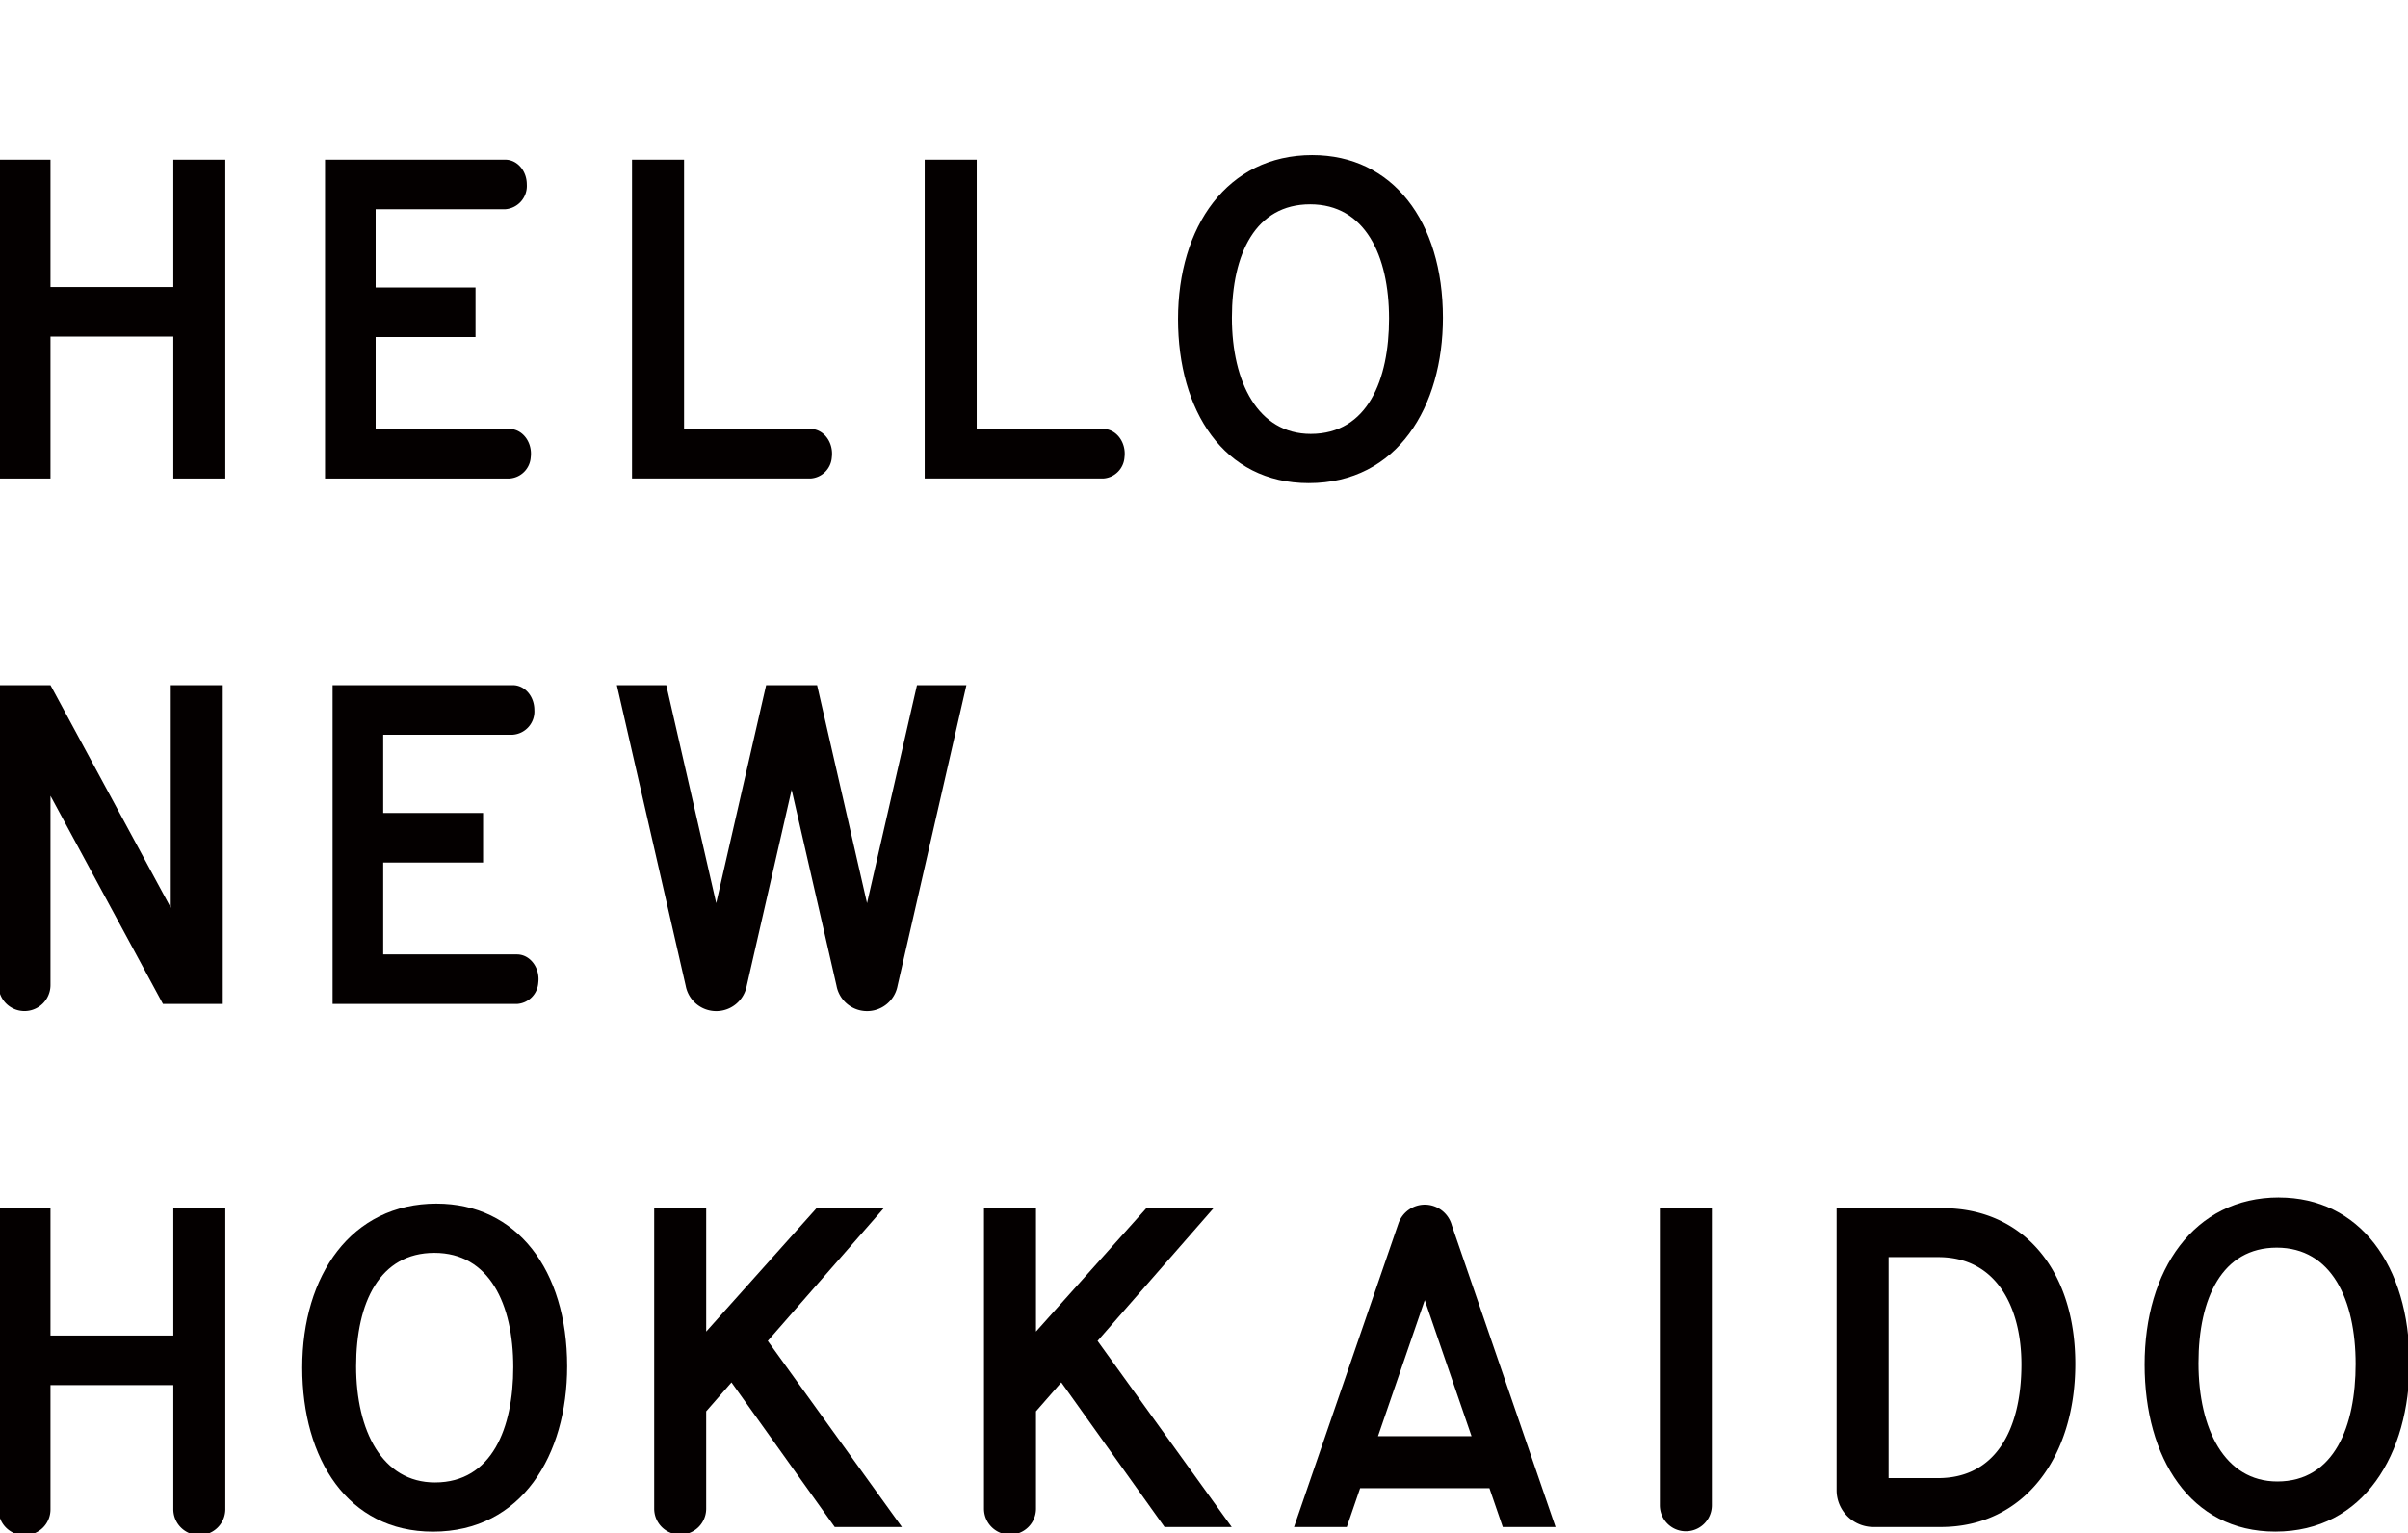
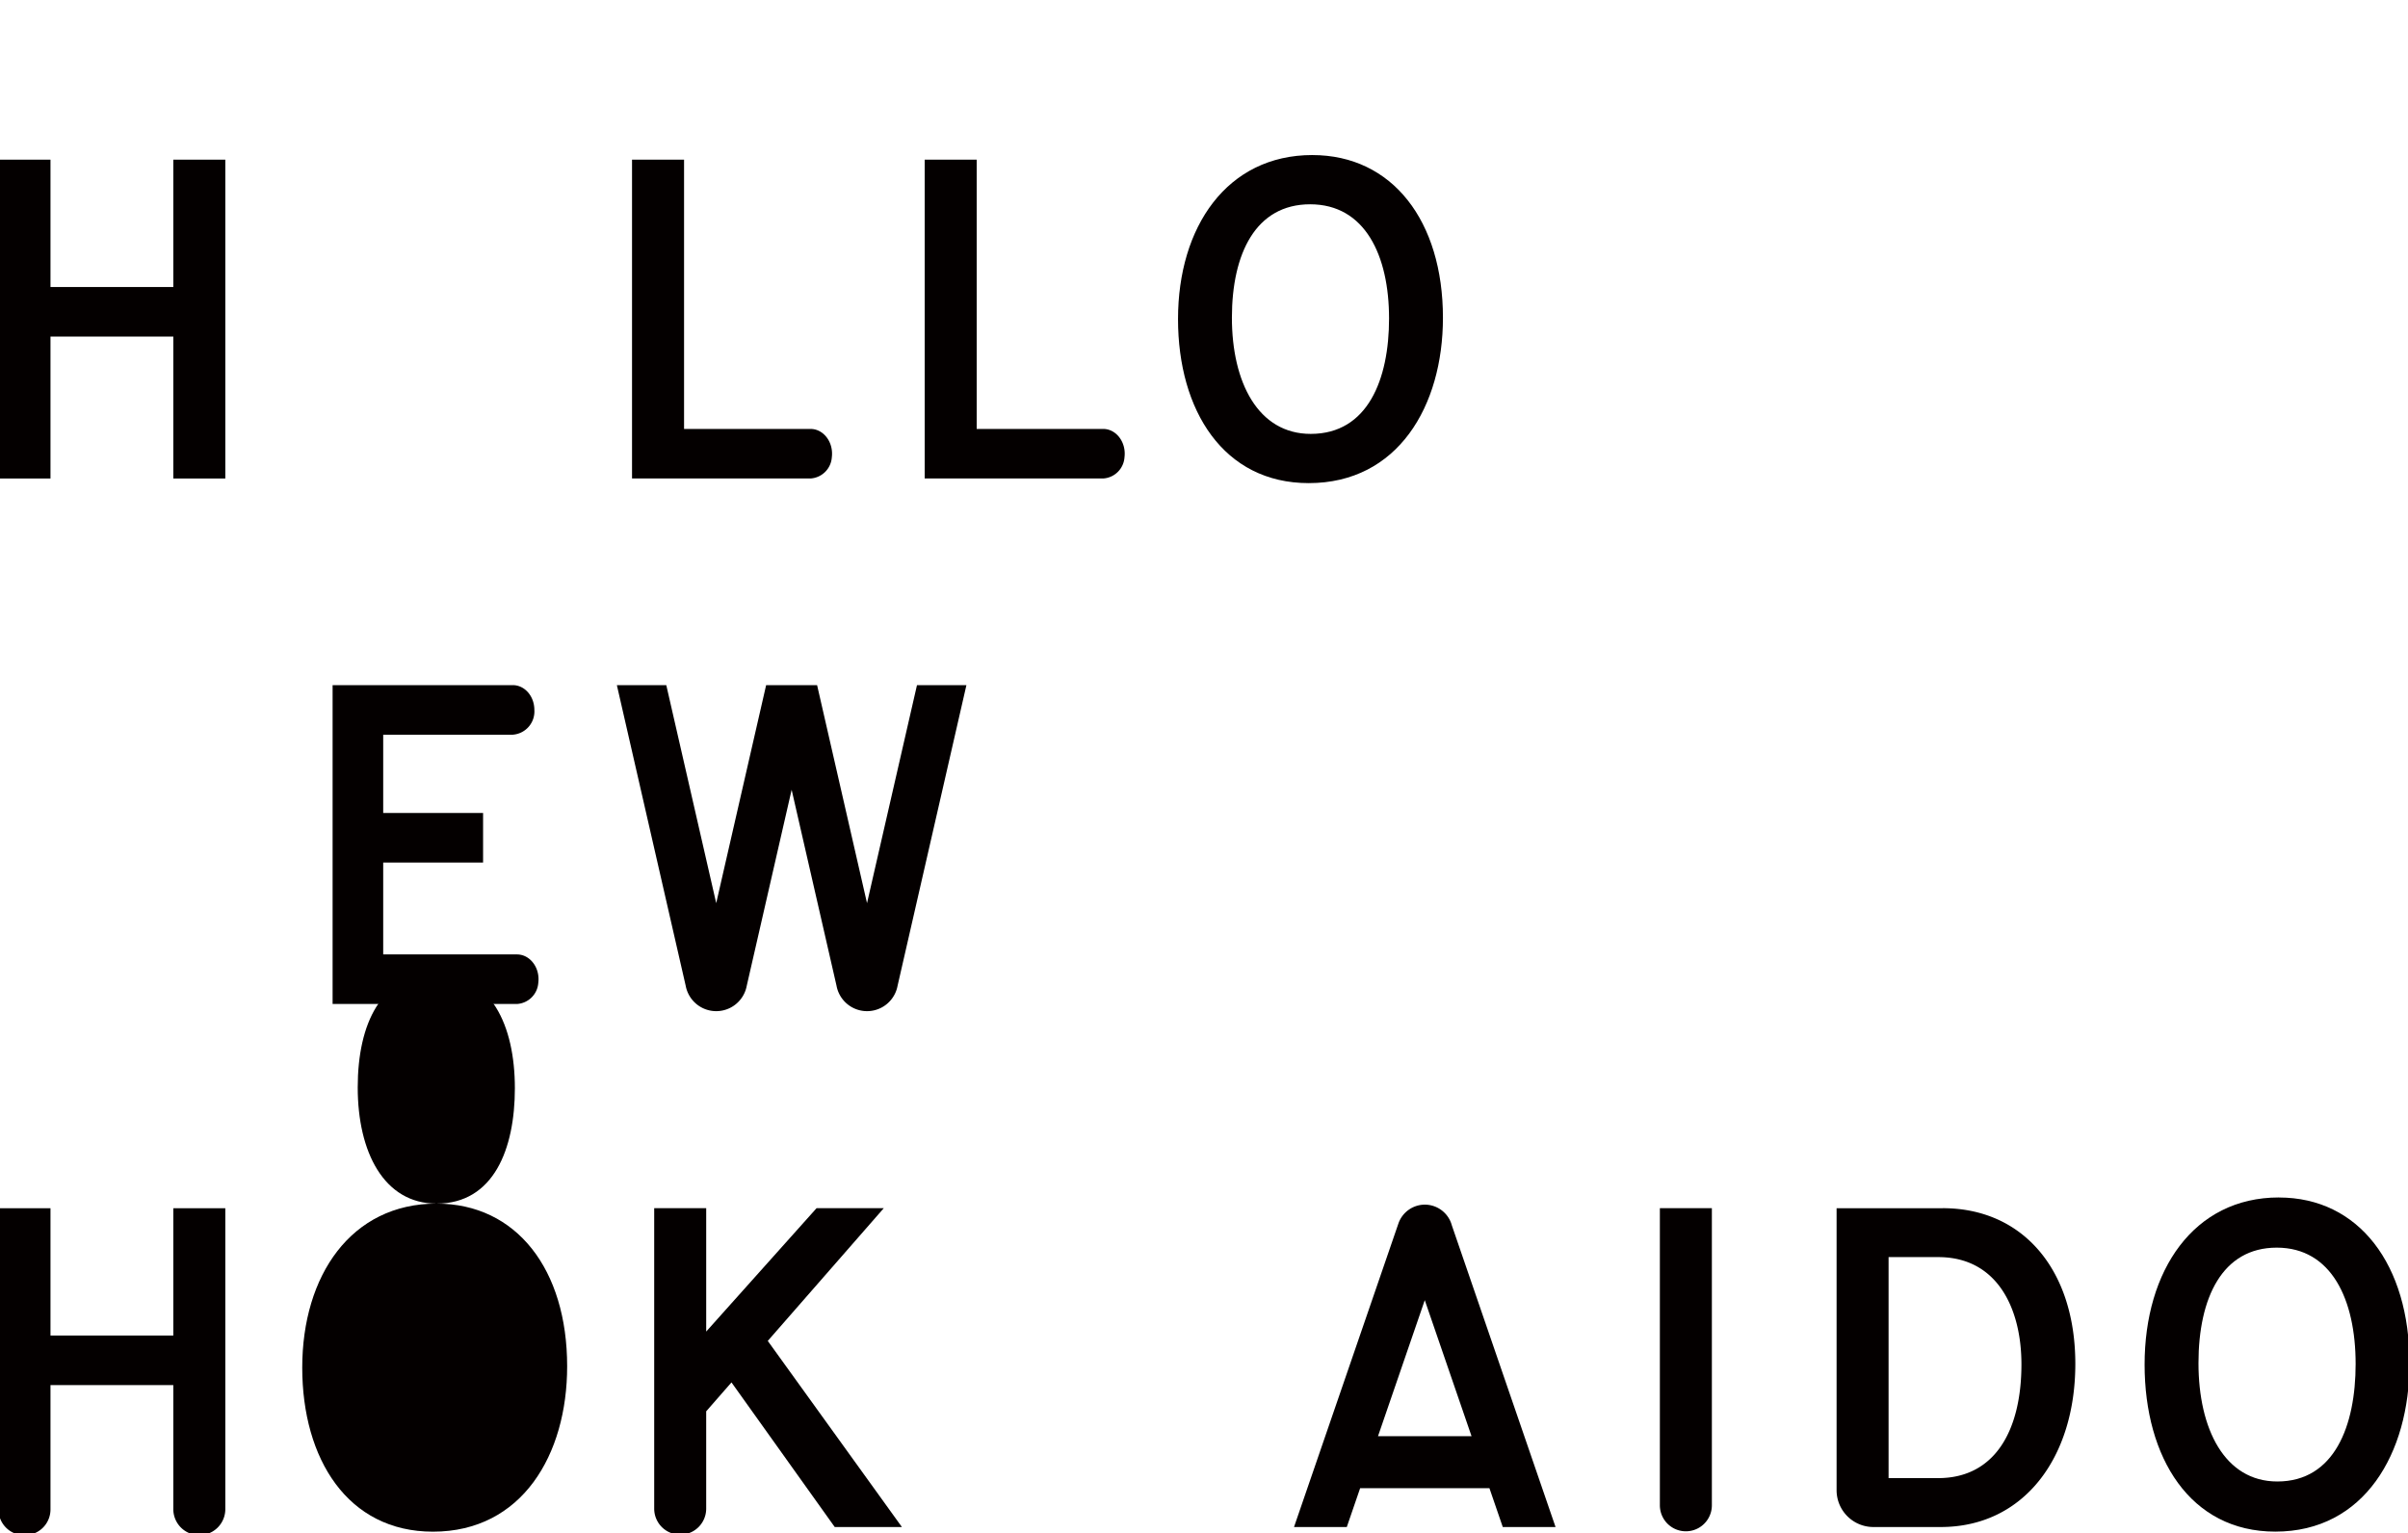
<svg xmlns="http://www.w3.org/2000/svg" width="438" height="279" viewBox="0 0 438 279">
  <defs>
    <clipPath id="clip-path">
      <rect id="長方形_128" data-name="長方形 128" width="438" height="279" transform="translate(381 233)" fill="#fff" stroke="#707070" stroke-width="1" />
    </clipPath>
    <clipPath id="clip-path-2">
      <rect id="長方形_121" data-name="長方形 121" width="438.55" height="346.763" fill="none" />
    </clipPath>
  </defs>
  <g id="マスクグループ_1" data-name="マスクグループ 1" transform="translate(-381 -233)" clip-path="url(#clip-path)">
    <g id="グループ_116" data-name="グループ 116" transform="translate(380.725 165.556)">
      <g id="グループ_115" data-name="グループ 115" clip-path="url(#clip-path-2)">
        <g id="グループ_126" data-name="グループ 126">
          <path id="パス_1394" data-name="パス 1394" d="M31.8,96.342H9.458V73.17H0v58.011H9.458V105.357H31.8v25.824h9.458V73.17H31.8Z" transform="translate(0 23.323)" fill="#040000" />
-           <path id="パス_1395" data-name="パス 1395" d="M78.578,122.166H54.245V105.442H72.413V96.426H54.245V82.186H77.823a4.243,4.243,0,0,0,3.918-4.508c0-2.49-1.754-4.509-3.918-4.509H45.041v58.011H78.578a4.139,4.139,0,0,0,3.877-3.855c.346-2.721-1.488-5.16-3.877-5.16" transform="translate(14.357 23.323)" fill="#040000" />
          <path id="パス_1396" data-name="パス 1396" d="M119.847,122.166h-23v-49H87.383v58.011h32.464a4.142,4.142,0,0,0,3.878-3.86c.343-2.718-1.49-5.155-3.878-5.155" transform="translate(27.854 23.323)" fill="#040000" />
          <path id="パス_1397" data-name="パス 1397" d="M160.211,122.166h-23v-49h-9.459v58.011h32.464a4.14,4.14,0,0,0,3.877-3.86c.344-2.718-1.489-5.155-3.877-5.155" transform="translate(40.72 23.323)" fill="#040000" />
          <path id="パス_1398" data-name="パス 1398" d="M187.126,72.533c-15.523,0-24.435,13.061-24.435,29.845,0,16.626,8.283,29.845,23.772,29.845,16.21,0,24.415-14.006,24.415-30.087,0-17.582-9.189-29.6-23.752-29.6m-.291,50.732c-9.591,0-14.343-9.4-14.343-21.138,0-11.666,4.328-20.636,14.233-20.636,9.972,0,14.352,9.289,14.352,20.786,0,11.043-3.856,20.988-14.243,20.988" transform="translate(51.858 23.12)" fill="#040000" />
-           <path id="パス_1399" data-name="パス 1399" d="M31.336,186.17l-21.878-40.5H0v54.577a4.729,4.729,0,1,0,9.458,0V165.811L29.915,203.68h10.88V145.668H31.336Z" transform="translate(0 46.432)" fill="#040000" />
          <path id="パス_1400" data-name="パス 1400" d="M79.621,194.664H55.288V177.94H73.456v-9.016H55.288v-14.24H78.866a4.243,4.243,0,0,0,3.918-4.507c0-2.49-1.754-4.509-3.918-4.509H46.084v58.011H79.621a4.139,4.139,0,0,0,3.877-3.855c.346-2.721-1.489-5.16-3.877-5.16" transform="translate(14.689 46.432)" fill="#040000" />
          <path id="パス_1401" data-name="パス 1401" d="M130.793,185.333l-9.08-39.664h-9.27l-9.081,39.664-9.08-39.664H85.292l12.523,54.706a5.646,5.646,0,0,0,11.1,0l8.167-35.67,8.167,35.67a5.646,5.646,0,0,0,11.1,0l12.524-54.706h-8.991Z" transform="translate(27.187 46.432)" fill="#040000" />
          <path id="パス_1402" data-name="パス 1402" d="M31.8,241H9.458V217.833H0v54.852a4.687,4.687,0,0,0,4.729,4.643,4.686,4.686,0,0,0,4.729-4.643V250.02H31.8v22.665a4.73,4.73,0,0,0,9.458,0V217.833H31.8Z" transform="translate(0 69.435)" fill="#040000" />
-           <path id="パス_1403" data-name="パス 1403" d="M66.331,217.2c-15.523,0-24.435,13.061-24.435,29.845,0,16.626,8.283,29.845,23.772,29.845,16.21,0,24.415-14.006,24.415-30.087,0-17.582-9.189-29.6-23.752-29.6m-.291,50.732c-9.591,0-14.343-9.4-14.343-21.138,0-11.666,4.328-20.636,14.233-20.636,9.972,0,14.352,9.289,14.352,20.786,0,11.043-3.856,20.988-14.243,20.988" transform="translate(13.354 69.232)" fill="#040000" />
+           <path id="パス_1403" data-name="パス 1403" d="M66.331,217.2c-15.523,0-24.435,13.061-24.435,29.845,0,16.626,8.283,29.845,23.772,29.845,16.21,0,24.415-14.006,24.415-30.087,0-17.582-9.189-29.6-23.752-29.6c-9.591,0-14.343-9.4-14.343-21.138,0-11.666,4.328-20.636,14.233-20.636,9.972,0,14.352,9.289,14.352,20.786,0,11.043-3.856,20.988-14.243,20.988" transform="translate(13.354 69.232)" fill="#040000" />
          <path id="パス_1404" data-name="パス 1404" d="M229.152,271.889a4.729,4.729,0,1,0,9.458,0V217.832h-9.458Z" transform="translate(73.043 69.434)" fill="#040000" />
          <path id="パス_1405" data-name="パス 1405" d="M132.2,217.832H119.972L99.9,240.278V217.832H90.441V272.5a4.729,4.729,0,0,0,9.458,0V254.79l4.6-5.262,18.783,26.314H135.5l-24.4-33.864Z" transform="translate(28.828 69.434)" fill="#040000" />
-           <path id="パス_1406" data-name="パス 1406" d="M177.684,217.832H165.461l-20.073,22.446V217.832H135.93V272.5a4.729,4.729,0,0,0,9.458,0V254.79l4.6-5.262,18.783,26.314h12.218l-24.4-33.864Z" transform="translate(43.328 69.434)" fill="#040000" />
          <path id="パス_1407" data-name="パス 1407" d="M272.847,217.833h-19.32V269.14a6.7,6.7,0,0,0,6.7,6.7h12.237c15.16,0,24.487-12.684,24.487-29.685,0-17.2-9.6-28.325-24.107-28.325m-.86,49.112h-9V226.731h9.052c10.72,0,15.114,9.349,15.114,19.5,0,11.923-4.743,20.711-15.166,20.711" transform="translate(80.812 69.435)" fill="#040000" />
          <path id="パス_1408" data-name="パス 1408" d="M320.445,216.351c-15.523,0-24.435,13.3-24.435,30.4,0,16.931,8.283,30.4,23.772,30.4,16.21,0,24.415-14.266,24.415-30.645,0-17.906-9.189-30.147-23.752-30.147m-.291,51.669c-9.591,0-14.343-9.572-14.343-21.53,0-11.881,4.328-21.017,14.233-21.017,9.972,0,14.352,9.462,14.352,21.171,0,11.246-3.856,21.376-14.243,21.376" transform="translate(94.354 68.962)" fill="#040000" />
          <path id="パス_1409" data-name="パス 1409" d="M202.486,217.342a5.1,5.1,0,0,0-4.8,3.412h0L178.69,276h9.6l2.43-7.072h23.513l2.43,7.072h9.6L207.4,221.119a5.1,5.1,0,0,0-4.918-3.777m-8.514,42.128,8.506-24.749,8.506,24.749Z" transform="translate(56.958 69.278)" fill="#040000" />
        </g>
      </g>
    </g>
  </g>
</svg>